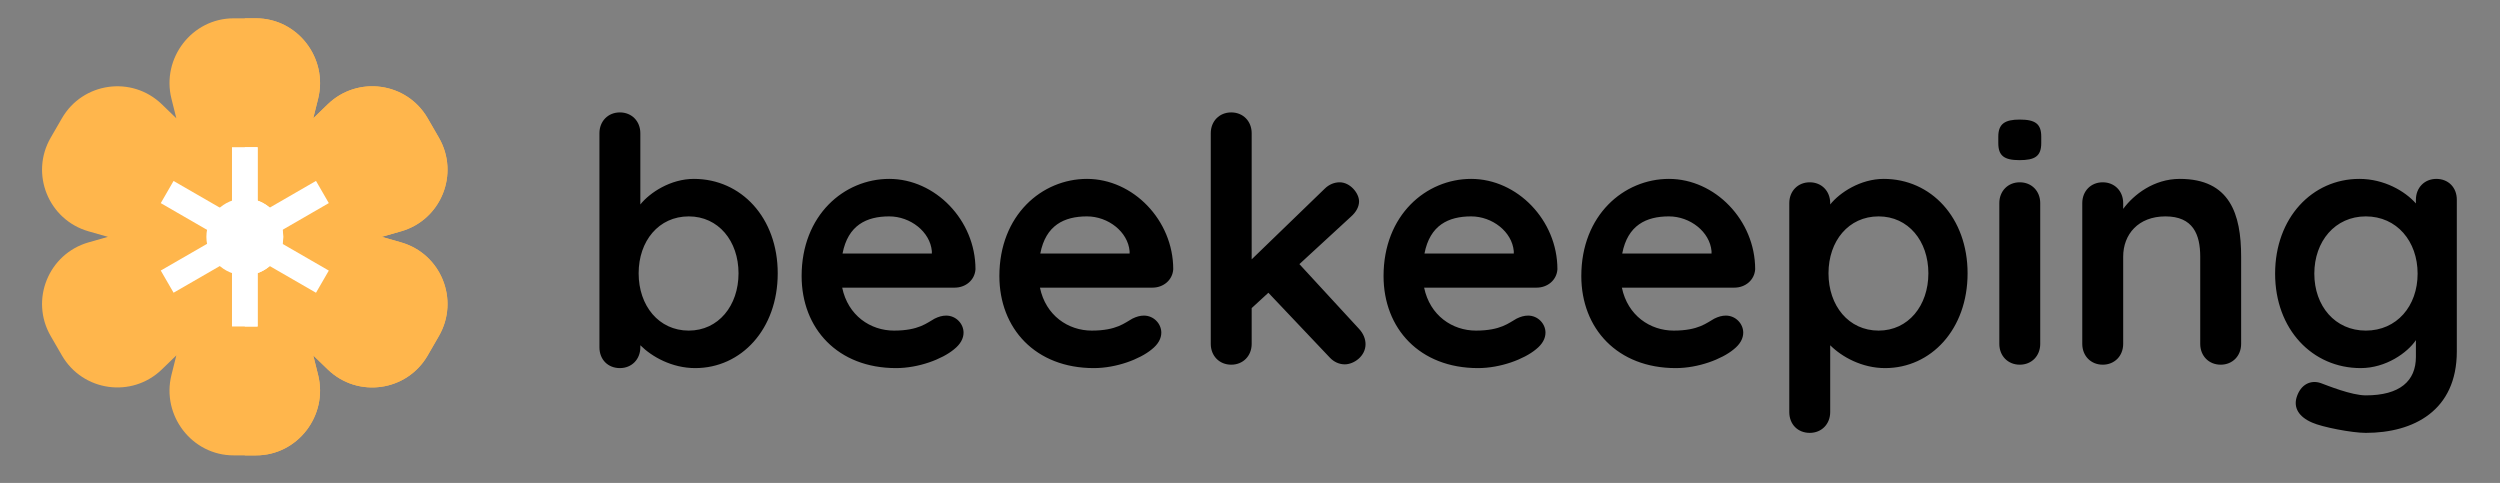
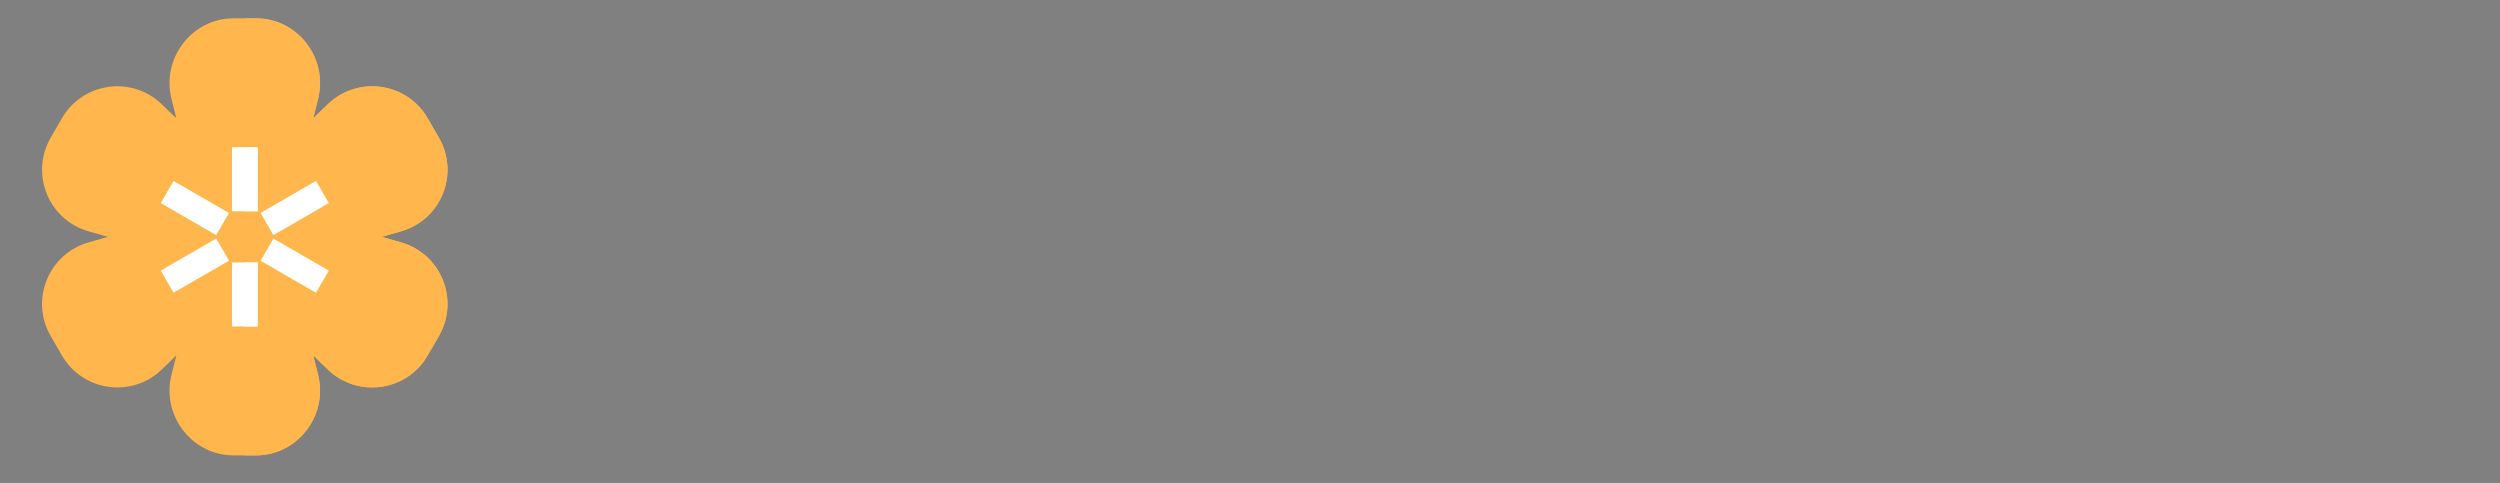
<svg xmlns="http://www.w3.org/2000/svg" width="88" height="17" viewBox="0 0 88 17" fill="none">
  <rect x="0" y="0" width="88" height="17" fill="#808080" stroke="none" />
  <g clip-path="url(#clip0_1502_9495)">
    <path d="M14.118 8.532L13.435 8.337L14.118 8.142C15.527 7.739 16.183 6.12 15.45 4.849L15.055 4.164C14.318 2.888 12.586 2.657 11.537 3.671L11.026 4.165L11.198 3.475C11.553 2.054 10.48 0.645 9.012 0.645H8.221C6.756 0.645 5.679 2.051 6.035 3.475L6.207 4.165L5.697 3.671C4.642 2.651 2.911 2.895 2.179 4.164L1.783 4.849C1.051 6.118 1.705 7.738 3.115 8.142L3.798 8.337L3.115 8.532C1.707 8.936 1.05 10.555 1.783 11.826L2.179 12.511C2.911 13.779 4.642 14.025 5.697 13.004L6.207 12.51L6.035 13.199C5.679 14.625 6.758 16.029 8.221 16.029H9.012C10.477 16.029 11.554 14.624 11.198 13.199L11.026 12.51L11.537 13.004C12.591 14.024 14.322 13.78 15.055 12.511L15.45 11.826C16.182 10.557 15.529 8.936 14.118 8.532Z" fill="#FFB64C" />
    <path d="M11.198 13.199L11.026 12.51L11.537 13.004C12.591 14.024 14.322 13.78 15.055 12.511L15.45 11.826C16.182 10.557 15.529 8.936 14.118 8.532L13.435 8.337L14.118 8.142C15.527 7.739 16.183 6.12 15.45 4.849L15.055 4.164C14.318 2.888 12.586 2.657 11.537 3.671L11.026 4.165L11.198 3.475C11.553 2.054 10.48 0.645 9.012 0.645H8.617V16.029H9.012C10.476 16.029 11.554 14.624 11.198 13.199Z" fill="#FFB64C" />
    <path d="M8.166 9.239H9.067V11.492H8.166V9.239Z" fill="white" />
    <path d="M5.659 7.15L6.109 6.37L8.061 7.496L7.61 8.277L5.659 7.15Z" fill="white" />
    <path d="M8.166 5.182H9.067V7.436H8.166V5.182Z" fill="white" />
    <path d="M9.172 9.179L9.623 8.398L11.574 9.525L11.123 10.305L9.172 9.179Z" fill="white" />
    <path d="M5.659 9.523L7.611 8.397L8.062 9.177L6.11 10.304L5.659 9.523Z" fill="white" />
    <path d="M9.172 7.495L11.123 6.368L11.574 7.149L9.623 8.276L9.172 7.495Z" fill="white" />
    <path d="M8.617 5.182H9.067V7.436H8.617V5.182Z" fill="white" />
    <path d="M8.617 9.239H9.067V11.492H8.617V9.239Z" fill="white" />
-     <path d="M8.617 9.69C9.364 9.69 9.969 9.084 9.969 8.337C9.969 7.591 9.364 6.985 8.617 6.985C7.87 6.985 7.265 7.591 7.265 8.337C7.265 9.084 7.87 9.69 8.617 9.69Z" fill="white" />
-     <path d="M9.969 8.337C9.969 9.086 9.365 9.69 8.617 9.69V6.985C9.365 6.985 9.969 7.589 9.969 8.337Z" fill="white" />
  </g>
-   <path d="M24.424 6.297C26.092 6.297 27.376 7.665 27.376 9.621C27.376 11.589 26.092 12.957 24.472 12.957C23.656 12.957 22.948 12.561 22.54 12.153V12.225C22.54 12.645 22.24 12.957 21.82 12.957C21.4 12.957 21.1 12.657 21.1 12.225V4.689C21.1 4.269 21.4 3.957 21.82 3.957C22.24 3.957 22.54 4.269 22.54 4.689V7.197C22.876 6.777 23.608 6.297 24.424 6.297ZM24.244 7.617C23.188 7.617 22.48 8.481 22.48 9.621C22.48 10.761 23.188 11.637 24.244 11.637C25.288 11.637 25.996 10.761 25.996 9.621C25.996 8.481 25.288 7.617 24.244 7.617ZM31.541 12.957C29.489 12.957 28.217 11.565 28.217 9.717C28.217 7.569 29.717 6.297 31.301 6.297C32.921 6.297 34.337 7.749 34.337 9.477C34.313 9.861 33.989 10.125 33.605 10.125H29.645C29.849 11.109 30.641 11.637 31.469 11.637C32.345 11.637 32.633 11.361 32.897 11.217C33.041 11.145 33.173 11.109 33.305 11.109C33.653 11.109 33.917 11.397 33.917 11.709C33.917 11.913 33.809 12.117 33.581 12.297C33.161 12.645 32.333 12.957 31.541 12.957ZM31.301 7.617C30.497 7.617 29.849 7.929 29.657 8.925H32.801V8.841C32.741 8.157 32.045 7.617 31.301 7.617ZM38.502 12.957C36.45 12.957 35.178 11.565 35.178 9.717C35.178 7.569 36.678 6.297 38.262 6.297C39.882 6.297 41.298 7.749 41.298 9.477C41.274 9.861 40.95 10.125 40.566 10.125H36.606C36.81 11.109 37.602 11.637 38.43 11.637C39.306 11.637 39.594 11.361 39.858 11.217C40.002 11.145 40.134 11.109 40.266 11.109C40.614 11.109 40.878 11.397 40.878 11.709C40.878 11.913 40.77 12.117 40.542 12.297C40.122 12.645 39.294 12.957 38.502 12.957ZM38.262 7.617C37.458 7.617 36.81 7.929 36.618 8.925H39.762V8.841C39.702 8.157 39.006 7.617 38.262 7.617ZM43.339 12.837C42.919 12.837 42.619 12.525 42.619 12.105V4.689C42.619 4.269 42.919 3.957 43.339 3.957C43.759 3.957 44.059 4.269 44.059 4.689V9.129L46.627 6.645C46.783 6.489 46.975 6.417 47.155 6.417C47.527 6.417 47.839 6.801 47.839 7.089C47.839 7.269 47.743 7.461 47.551 7.629L45.739 9.297L47.839 11.577C47.995 11.745 48.067 11.937 48.067 12.117C48.067 12.537 47.659 12.825 47.335 12.825C47.143 12.825 46.951 12.741 46.807 12.585L44.647 10.305L44.059 10.845V12.105C44.059 12.525 43.759 12.837 43.339 12.837ZM52.025 12.957C49.973 12.957 48.701 11.565 48.701 9.717C48.701 7.569 50.201 6.297 51.785 6.297C53.405 6.297 54.821 7.749 54.821 9.477C54.797 9.861 54.473 10.125 54.089 10.125H50.129C50.333 11.109 51.125 11.637 51.953 11.637C52.829 11.637 53.117 11.361 53.381 11.217C53.525 11.145 53.657 11.109 53.789 11.109C54.137 11.109 54.401 11.397 54.401 11.709C54.401 11.913 54.293 12.117 54.065 12.297C53.645 12.645 52.817 12.957 52.025 12.957ZM51.785 7.617C50.981 7.617 50.333 7.929 50.141 8.925H53.285V8.841C53.225 8.157 52.529 7.617 51.785 7.617ZM58.986 12.957C56.934 12.957 55.662 11.565 55.662 9.717C55.662 7.569 57.162 6.297 58.746 6.297C60.366 6.297 61.782 7.749 61.782 9.477C61.758 9.861 61.434 10.125 61.05 10.125H57.09C57.294 11.109 58.086 11.637 58.914 11.637C59.79 11.637 60.078 11.361 60.342 11.217C60.486 11.145 60.618 11.109 60.75 11.109C61.098 11.109 61.362 11.397 61.362 11.709C61.362 11.913 61.254 12.117 61.026 12.297C60.606 12.645 59.778 12.957 58.986 12.957ZM58.746 7.617C57.942 7.617 57.294 7.929 57.102 8.925H60.246V8.841C60.186 8.157 59.49 7.617 58.746 7.617ZM66.307 6.297C67.975 6.297 69.259 7.665 69.259 9.621C69.259 11.589 67.975 12.957 66.355 12.957C65.539 12.957 64.831 12.561 64.423 12.153V14.505C64.423 14.925 64.123 15.237 63.703 15.237C63.283 15.237 62.983 14.937 62.983 14.505V7.149C62.983 6.729 63.283 6.417 63.703 6.417C64.123 6.417 64.423 6.729 64.423 7.149V7.197C64.759 6.777 65.491 6.297 66.307 6.297ZM66.127 7.617C65.071 7.617 64.363 8.481 64.363 9.621C64.363 10.761 65.071 11.637 66.127 11.637C67.171 11.637 67.879 10.761 67.879 9.621C67.879 8.481 67.171 7.617 66.127 7.617ZM71.084 5.637C70.544 5.637 70.34 5.481 70.34 5.037V4.809C70.34 4.353 70.58 4.209 71.096 4.209C71.648 4.209 71.852 4.365 71.852 4.809V5.037C71.852 5.505 71.624 5.637 71.084 5.637ZM71.816 7.149V12.105C71.816 12.525 71.516 12.837 71.096 12.837C70.676 12.837 70.376 12.525 70.376 12.105V7.149C70.376 6.729 70.676 6.417 71.096 6.417C71.516 6.417 71.816 6.729 71.816 7.149ZM76.728 6.297C78.492 6.297 78.888 7.533 78.888 9.033V12.105C78.888 12.525 78.588 12.837 78.168 12.837C77.748 12.837 77.448 12.525 77.448 12.105V9.033C77.448 8.253 77.196 7.617 76.224 7.617C75.264 7.617 74.736 8.253 74.736 9.033V12.105C74.736 12.525 74.436 12.837 74.016 12.837C73.596 12.837 73.296 12.525 73.296 12.105V7.149C73.296 6.729 73.596 6.417 74.016 6.417C74.436 6.417 74.736 6.729 74.736 7.149V7.353C75.108 6.849 75.816 6.297 76.728 6.297ZM83.048 6.297C83.924 6.297 84.656 6.729 85.04 7.161V7.029C85.04 6.609 85.34 6.297 85.76 6.297C86.18 6.297 86.48 6.597 86.48 7.029V12.369C86.48 14.457 84.956 15.237 83.276 15.237C82.784 15.237 81.74 15.033 81.392 14.877C80.912 14.673 80.732 14.349 80.84 13.989C80.984 13.521 81.344 13.365 81.692 13.485C81.92 13.569 82.772 13.917 83.276 13.917C84.476 13.917 85.04 13.413 85.04 12.561V11.973C84.74 12.417 83.984 12.957 83.096 12.957C81.392 12.957 80.084 11.589 80.084 9.633C80.084 7.665 81.392 6.297 83.048 6.297ZM83.276 7.617C82.196 7.617 81.464 8.493 81.464 9.633C81.464 10.773 82.196 11.637 83.276 11.637C84.368 11.637 85.1 10.773 85.1 9.633C85.1 8.493 84.368 7.617 83.276 7.617Z" fill="black" />
  <defs>
    <clipPath id="clip0_1502_9495">
      <rect width="15.384" height="15.384" fill="white" transform="translate(0.925 0.645)" />
    </clipPath>
  </defs>
</svg>